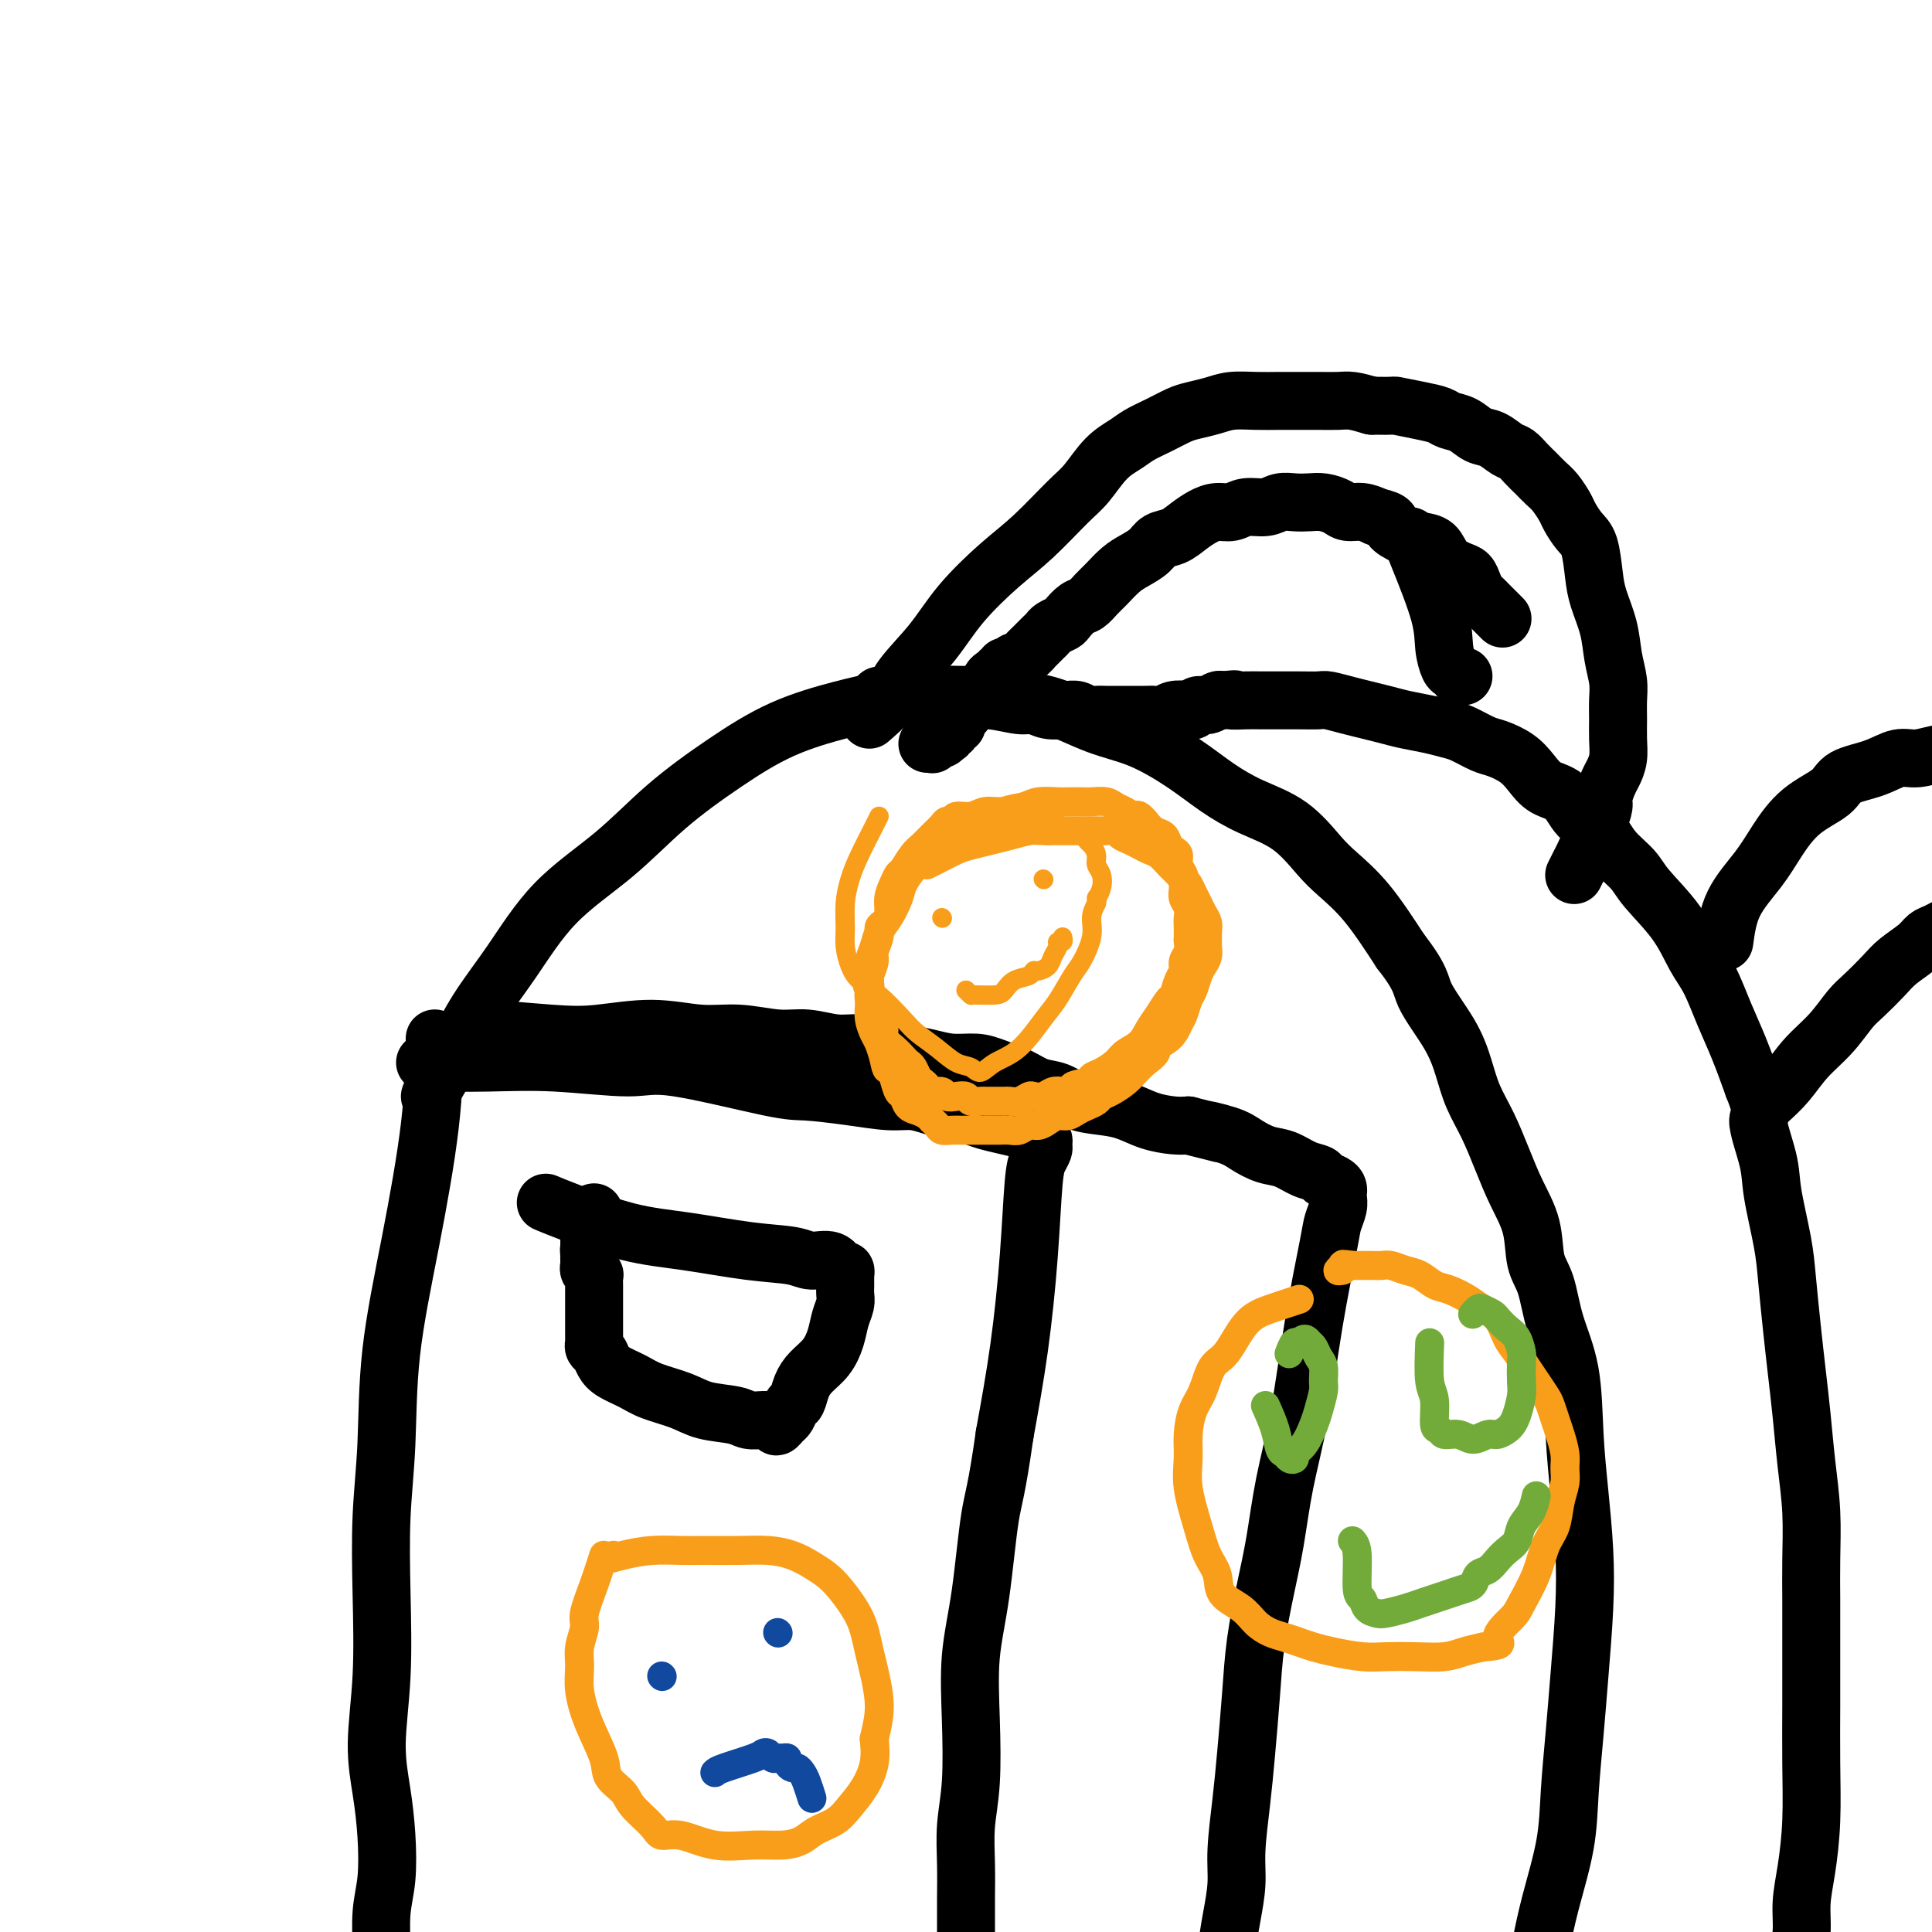
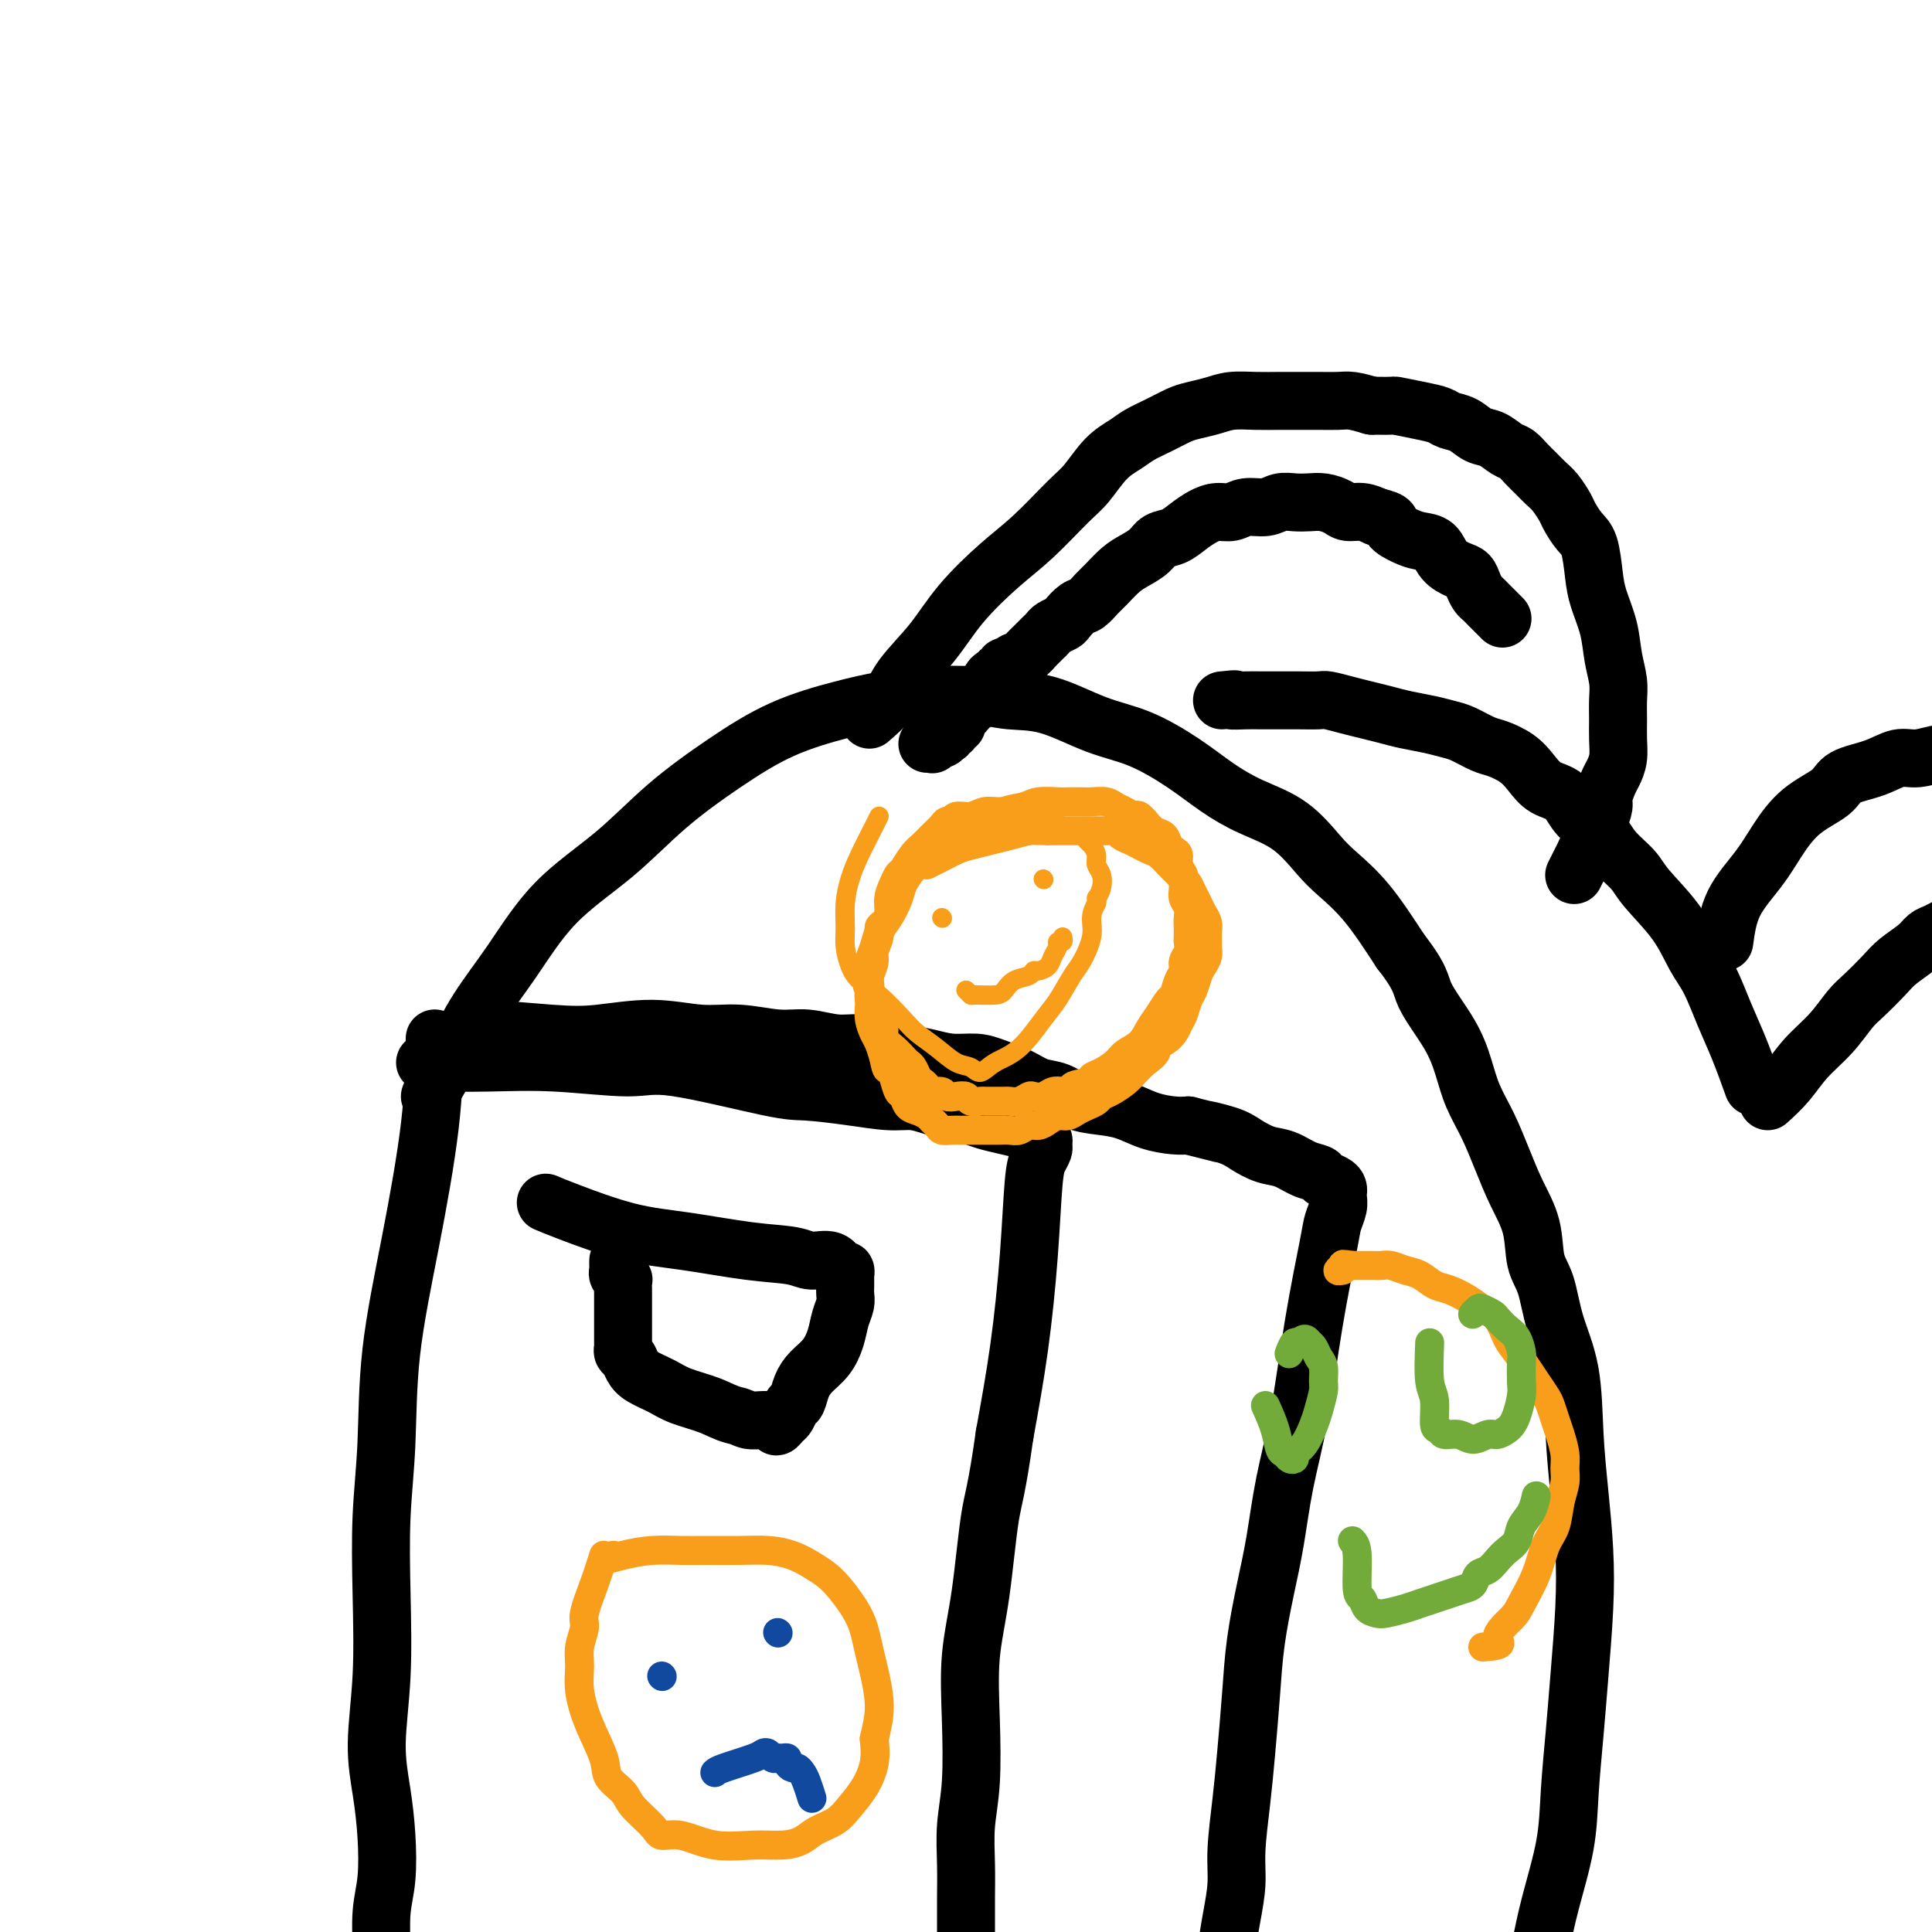
<svg xmlns="http://www.w3.org/2000/svg" viewBox="0 0 400 400" version="1.1">
  <g fill="none" stroke="#000000" stroke-width="12" stroke-linecap="round" stroke-linejoin="round">
    <path d="M90,215c-0.085,5.459 -0.170,10.917 -1,18c-0.830,7.083 -2.405,15.789 -4,24c-1.595,8.211 -3.211,15.926 -4,23c-0.789,7.074 -0.752,13.508 -1,19c-0.248,5.492 -0.782,10.041 -1,15c-0.218,4.959 -0.122,10.328 0,16c0.122,5.672 0.268,11.646 0,17c-0.268,5.354 -0.951,10.088 -1,14c-0.049,3.912 0.537,7.003 1,10c0.463,2.997 0.803,5.899 1,9c0.197,3.101 0.250,6.402 0,9c-0.250,2.598 -0.803,4.492 -1,7c-0.197,2.508 -0.039,5.630 0,8c0.039,2.370 -0.042,3.987 0,6c0.042,2.013 0.207,4.423 0,6c-0.207,1.577 -0.787,2.320 -1,3c-0.213,0.680 -0.061,1.296 0,2c0.061,0.704 0.030,1.495 0,2c-0.030,0.505 -0.060,0.723 0,1c0.060,0.277 0.208,0.613 0,1c-0.208,0.387 -0.774,0.825 -1,1c-0.226,0.175 -0.113,0.088 0,0" />
    <path d="M88,220c4.321,0.039 8.641,0.077 13,0c4.359,-0.077 8.755,-0.270 14,0c5.245,0.270 11.338,1.003 15,1c3.662,-0.003 4.895,-0.743 10,0c5.105,0.743 14.084,2.969 19,4c4.916,1.031 5.770,0.868 8,1c2.230,0.132 5.835,0.560 9,1c3.165,0.440 5.891,0.891 8,1c2.109,0.109 3.603,-0.126 5,0c1.397,0.126 2.697,0.611 4,1c1.303,0.389 2.607,0.682 4,1c1.393,0.318 2.874,0.662 4,1c1.126,0.338 1.898,0.669 3,1c1.102,0.331 2.534,0.662 4,1c1.466,0.338 2.967,0.682 4,1c1.033,0.318 1.598,0.609 2,1c0.402,0.391 0.641,0.881 1,1c0.359,0.119 0.839,-0.132 1,0c0.161,0.132 0.002,0.647 0,1c-0.002,0.353 0.152,0.543 0,1c-0.152,0.457 -0.610,1.180 -1,2c-0.390,0.820 -0.713,1.735 -1,5c-0.287,3.265 -0.539,8.879 -1,15c-0.461,6.121 -1.132,12.749 -2,19c-0.868,6.251 -1.934,12.126 -3,18" />
    <path d="M208,297c-1.673,11.865 -2.356,13.028 -3,17c-0.644,3.972 -1.248,10.755 -2,16c-0.752,5.245 -1.652,8.953 -2,13c-0.348,4.047 -0.146,8.434 0,13c0.146,4.566 0.235,9.311 0,13c-0.235,3.689 -0.795,6.321 -1,9c-0.205,2.679 -0.055,5.405 0,8c0.055,2.595 0.015,5.059 0,7c-0.015,1.941 -0.004,3.359 0,5c0.004,1.641 0.001,3.504 0,5c-0.001,1.496 -0.000,2.624 0,4c0.000,1.376 0.000,3.000 0,4c-0.000,1.000 0.000,1.378 0,2c-0.000,0.622 -0.000,1.490 0,2c0.000,0.510 0.001,0.662 0,1c-0.001,0.338 -0.004,0.861 0,1c0.004,0.139 0.015,-0.106 0,0c-0.015,0.106 -0.056,0.565 0,1c0.056,0.435 0.207,0.848 0,1c-0.207,0.152 -0.774,0.043 -1,0c-0.226,-0.043 -0.113,-0.022 0,0" />
    <path d="M97,214c-0.085,-0.525 -0.171,-1.051 3,-1c3.171,0.051 9.597,0.678 14,1c4.403,0.322 6.781,0.339 10,0c3.219,-0.339 7.279,-1.034 11,-1c3.721,0.034 7.103,0.798 10,1c2.897,0.202 5.309,-0.157 8,0c2.691,0.157 5.661,0.830 8,1c2.339,0.170 4.045,-0.162 6,0c1.955,0.162 4.157,0.817 6,1c1.843,0.183 3.328,-0.105 5,0c1.672,0.105 3.532,0.602 5,1c1.468,0.398 2.544,0.697 4,1c1.456,0.303 3.292,0.609 5,1c1.708,0.391 3.289,0.868 5,1c1.711,0.132 3.553,-0.082 5,0c1.447,0.082 2.500,0.459 4,1c1.500,0.541 3.446,1.244 5,2c1.554,0.756 2.715,1.564 4,2c1.285,0.436 2.695,0.502 4,1c1.305,0.498 2.506,1.430 4,2c1.494,0.570 3.282,0.780 5,1c1.718,0.220 3.368,0.451 5,1c1.632,0.549 3.247,1.417 5,2c1.753,0.583 3.644,0.881 5,1c1.356,0.119 2.178,0.060 3,0" />
    <path d="M246,233c11.234,2.820 5.319,1.370 4,1c-1.319,-0.370 1.956,0.338 4,1c2.044,0.662 2.856,1.276 4,2c1.144,0.724 2.620,1.556 4,2c1.380,0.444 2.663,0.500 4,1c1.337,0.500 2.726,1.443 4,2c1.274,0.557 2.432,0.727 3,1c0.568,0.273 0.544,0.650 1,1c0.456,0.350 1.391,0.673 2,1c0.609,0.327 0.892,0.657 1,1c0.108,0.343 0.042,0.698 0,1c-0.042,0.302 -0.059,0.552 0,1c0.059,0.448 0.193,1.093 0,2c-0.193,0.907 -0.713,2.074 -1,3c-0.287,0.926 -0.342,1.609 -1,5c-0.658,3.391 -1.919,9.490 -3,16c-1.081,6.510 -1.981,13.430 -3,19c-1.019,5.570 -2.157,9.789 -3,14c-0.843,4.211 -1.392,8.412 -2,12c-0.608,3.588 -1.276,6.563 -2,10c-0.724,3.437 -1.504,7.338 -2,11c-0.496,3.662 -0.706,7.086 -1,11c-0.294,3.914 -0.670,8.319 -1,12c-0.330,3.681 -0.614,6.638 -1,10c-0.386,3.362 -0.873,7.130 -1,10c-0.127,2.870 0.106,4.841 0,7c-0.106,2.159 -0.550,4.507 -1,7c-0.450,2.493 -0.904,5.132 -1,7c-0.096,1.868 0.166,2.964 0,4c-0.166,1.036 -0.762,2.010 -1,3c-0.238,0.990 -0.119,1.995 0,3" />
    <path d="M253,414c-1.022,11.841 -0.078,4.442 0,2c0.078,-2.442 -0.710,0.073 -1,1c-0.290,0.927 -0.083,0.265 0,0c0.083,-0.265 0.041,-0.132 0,0" />
    <path d="M113,249c1.031,0.438 2.061,0.876 5,2c2.939,1.124 7.786,2.932 12,4c4.214,1.068 7.794,1.394 12,2c4.206,0.606 9.039,1.491 13,2c3.961,0.509 7.051,0.643 9,1c1.949,0.357 2.757,0.937 4,1c1.243,0.063 2.922,-0.391 4,0c1.078,0.391 1.557,1.625 2,2c0.443,0.375 0.851,-0.110 1,0c0.149,0.110 0.040,0.816 0,1c-0.040,0.184 -0.011,-0.155 0,0c0.011,0.155 0.004,0.803 0,1c-0.004,0.197 -0.004,-0.058 0,0c0.004,0.058 0.013,0.430 0,1c-0.013,0.570 -0.047,1.339 0,2c0.047,0.661 0.175,1.216 0,2c-0.175,0.784 -0.652,1.798 -1,3c-0.348,1.202 -0.565,2.592 -1,4c-0.435,1.408 -1.086,2.834 -2,4c-0.914,1.166 -2.090,2.070 -3,3c-0.910,0.930 -1.553,1.884 -2,3c-0.447,1.116 -0.697,2.392 -1,3c-0.303,0.608 -0.658,0.548 -1,1c-0.342,0.452 -0.669,1.415 -1,2c-0.331,0.585 -0.665,0.793 -1,1" />
-     <path d="M162,294c-1.946,2.630 -1.311,0.704 -1,0c0.311,-0.704 0.298,-0.188 0,0c-0.298,0.188 -0.881,0.047 -1,0c-0.119,-0.047 0.226,-0.001 0,0c-0.226,0.001 -1.023,-0.044 -2,0c-0.977,0.044 -2.134,0.178 -3,0c-0.866,-0.178 -1.441,-0.666 -3,-1c-1.559,-0.334 -4.102,-0.512 -6,-1c-1.898,-0.488 -3.153,-1.285 -5,-2c-1.847,-0.715 -4.287,-1.347 -6,-2c-1.713,-0.653 -2.697,-1.327 -4,-2c-1.303,-0.673 -2.923,-1.347 -4,-2c-1.077,-0.653 -1.609,-1.287 -2,-2c-0.391,-0.713 -0.641,-1.504 -1,-2c-0.359,-0.496 -0.828,-0.695 -1,-1c-0.172,-0.305 -0.046,-0.714 0,-1c0.046,-0.286 0.012,-0.447 0,-1c-0.012,-0.553 -0.003,-1.496 0,-2c0.003,-0.504 0.001,-0.568 0,-1c-0.001,-0.432 -0.000,-1.231 0,-2c0.000,-0.769 -0.000,-1.506 0,-2c0.000,-0.494 0.001,-0.744 0,-1c-0.001,-0.256 -0.004,-0.516 0,-1c0.004,-0.484 0.015,-1.190 0,-2c-0.015,-0.810 -0.057,-1.723 0,-2c0.057,-0.277 0.211,0.080 0,0c-0.211,-0.080 -0.789,-0.599 -1,-1c-0.211,-0.401 -0.057,-0.685 0,-1c0.057,-0.315 0.016,-0.661 0,-1c-0.016,-0.339 -0.008,-0.669 0,-1" />
-     <path d="M122,260c-0.155,-2.875 -0.042,-0.563 0,0c0.042,0.563 0.011,-0.622 0,-1c-0.011,-0.378 -0.004,0.050 0,0c0.004,-0.050 0.005,-0.577 0,-1c-0.005,-0.423 -0.015,-0.743 0,-1c0.015,-0.257 0.057,-0.451 0,-1c-0.057,-0.549 -0.211,-1.454 0,-2c0.211,-0.546 0.789,-0.734 1,-1c0.211,-0.266 0.057,-0.610 0,-1c-0.057,-0.390 -0.016,-0.826 0,-1c0.016,-0.174 0.008,-0.087 0,0" />
+     <path d="M162,294c-1.946,2.630 -1.311,0.704 -1,0c0.311,-0.704 0.298,-0.188 0,0c-0.298,0.188 -0.881,0.047 -1,0c-0.119,-0.047 0.226,-0.001 0,0c-0.226,0.001 -1.023,-0.044 -2,0c-0.977,0.044 -2.134,0.178 -3,0c-0.866,-0.178 -1.441,-0.666 -3,-1c-1.898,-0.488 -3.153,-1.285 -5,-2c-1.847,-0.715 -4.287,-1.347 -6,-2c-1.713,-0.653 -2.697,-1.327 -4,-2c-1.303,-0.673 -2.923,-1.347 -4,-2c-1.077,-0.653 -1.609,-1.287 -2,-2c-0.391,-0.713 -0.641,-1.504 -1,-2c-0.359,-0.496 -0.828,-0.695 -1,-1c-0.172,-0.305 -0.046,-0.714 0,-1c0.046,-0.286 0.012,-0.447 0,-1c-0.012,-0.553 -0.003,-1.496 0,-2c0.003,-0.504 0.001,-0.568 0,-1c-0.001,-0.432 -0.000,-1.231 0,-2c0.000,-0.769 -0.000,-1.506 0,-2c0.000,-0.494 0.001,-0.744 0,-1c-0.001,-0.256 -0.004,-0.516 0,-1c0.004,-0.484 0.015,-1.190 0,-2c-0.015,-0.810 -0.057,-1.723 0,-2c0.057,-0.277 0.211,0.080 0,0c-0.211,-0.080 -0.789,-0.599 -1,-1c-0.211,-0.401 -0.057,-0.685 0,-1c0.057,-0.315 0.016,-0.661 0,-1c-0.016,-0.339 -0.008,-0.669 0,-1" />
    <path d="M89,227c0.078,-0.266 0.157,-0.532 1,-2c0.843,-1.468 2.451,-4.139 4,-7c1.549,-2.861 3.038,-5.914 5,-9c1.962,-3.086 4.396,-6.206 7,-10c2.604,-3.794 5.377,-8.261 9,-12c3.623,-3.739 8.098,-6.749 12,-10c3.902,-3.251 7.233,-6.745 11,-10c3.767,-3.255 7.969,-6.273 12,-9c4.031,-2.727 7.889,-5.162 12,-7c4.111,-1.838 8.473,-3.077 12,-4c3.527,-0.923 6.217,-1.529 9,-2c2.783,-0.471 5.659,-0.807 9,-1c3.341,-0.193 7.149,-0.244 10,0c2.851,0.244 4.746,0.784 7,1c2.254,0.216 4.866,0.108 8,1c3.134,0.892 6.789,2.784 10,4c3.211,1.216 5.978,1.758 9,3c3.022,1.242 6.300,3.186 9,5c2.700,1.814 4.821,3.499 7,5c2.179,1.501 4.415,2.820 7,4c2.585,1.180 5.519,2.222 8,4c2.481,1.778 4.510,4.291 6,6c1.490,1.709 2.439,2.614 4,4c1.561,1.386 3.732,3.253 6,6c2.268,2.747 4.634,6.373 7,10" />
    <path d="M290,197c4.430,5.668 4.005,6.838 5,9c0.995,2.162 3.410,5.314 5,8c1.590,2.686 2.354,4.905 3,7c0.646,2.095 1.175,4.066 2,6c0.825,1.934 1.946,3.830 3,6c1.054,2.170 2.040,4.615 3,7c0.960,2.385 1.894,4.711 3,7c1.106,2.289 2.384,4.542 3,7c0.616,2.458 0.571,5.121 1,7c0.429,1.879 1.333,2.972 2,5c0.667,2.028 1.096,4.989 2,8c0.904,3.011 2.281,6.073 3,10c0.719,3.927 0.778,8.720 1,13c0.222,4.280 0.607,8.047 1,12c0.393,3.953 0.796,8.094 1,12c0.204,3.906 0.211,7.578 0,12c-0.211,4.422 -0.640,9.593 -1,14c-0.360,4.407 -0.649,8.050 -1,12c-0.351,3.950 -0.762,8.206 -1,12c-0.238,3.794 -0.301,7.126 -1,11c-0.699,3.874 -2.033,8.290 -3,12c-0.967,3.710 -1.569,6.713 -2,9c-0.431,2.287 -0.693,3.858 -1,6c-0.307,2.142 -0.660,4.853 -1,7c-0.340,2.147 -0.665,3.728 -1,5c-0.335,1.272 -0.678,2.236 -1,3c-0.322,0.764 -0.622,1.329 -1,2c-0.378,0.671 -0.832,1.450 -1,2c-0.168,0.550 -0.048,0.871 0,1c0.048,0.129 0.024,0.064 0,0" />
-     <path d="M182,144c5.596,0.455 11.193,0.910 15,1c3.807,0.090 5.826,-0.186 8,0c2.174,0.186 4.504,0.835 6,1c1.496,0.165 2.158,-0.153 3,0c0.842,0.153 1.864,0.777 3,1c1.136,0.223 2.387,0.046 3,0c0.613,-0.046 0.587,0.040 1,0c0.413,-0.040 1.266,-0.207 2,0c0.734,0.207 1.349,0.787 2,1c0.651,0.213 1.337,0.057 2,0c0.663,-0.057 1.304,-0.016 2,0c0.696,0.016 1.447,0.005 2,0c0.553,-0.005 0.909,-0.005 2,0c1.091,0.005 2.916,0.015 4,0c1.084,-0.015 1.428,-0.056 2,0c0.572,0.056 1.371,0.207 2,0c0.629,-0.207 1.088,-0.772 2,-1c0.912,-0.228 2.275,-0.117 3,0c0.725,0.117 0.810,0.241 1,0c0.190,-0.241 0.484,-0.848 1,-1c0.516,-0.152 1.254,0.151 2,0c0.746,-0.151 1.499,-0.758 2,-1c0.501,-0.242 0.751,-0.121 1,0" />
    <path d="M253,145c4.328,-0.464 2.148,-0.124 2,0c-0.148,0.124 1.736,0.034 3,0c1.264,-0.034 1.909,-0.010 3,0c1.091,0.010 2.630,0.006 4,0c1.370,-0.006 2.571,-0.013 4,0c1.429,0.013 3.085,0.045 4,0c0.915,-0.045 1.090,-0.167 2,0c0.910,0.167 2.557,0.622 4,1c1.443,0.378 2.683,0.679 4,1c1.317,0.321 2.711,0.662 4,1c1.289,0.338 2.474,0.672 4,1c1.526,0.328 3.394,0.651 5,1c1.606,0.349 2.951,0.726 4,1c1.049,0.274 1.803,0.446 3,1c1.197,0.554 2.836,1.489 4,2c1.164,0.511 1.852,0.596 3,1c1.148,0.404 2.757,1.126 4,2c1.243,0.874 2.122,1.899 3,3c0.878,1.101 1.756,2.279 3,3c1.244,0.721 2.855,0.987 4,2c1.145,1.013 1.826,2.775 3,4c1.174,1.225 2.842,1.914 4,3c1.158,1.086 1.808,2.569 3,4c1.192,1.431 2.927,2.810 4,4c1.073,1.190 1.484,2.193 3,4c1.516,1.807 4.138,4.420 6,7c1.862,2.580 2.963,5.128 4,7c1.037,1.872 2.010,3.069 3,5c0.990,1.931 1.997,4.597 3,7c1.003,2.403 2.001,4.544 3,7c0.999,2.456 2.000,5.228 3,8" />
-     <path d="M363,225c2.589,6.437 1.061,5.529 1,7c-0.061,1.471 1.346,5.321 2,8c0.654,2.679 0.557,4.187 1,7c0.443,2.813 1.428,6.930 2,10c0.572,3.070 0.730,5.094 1,8c0.270,2.906 0.650,6.696 1,10c0.350,3.304 0.668,6.124 1,9c0.332,2.876 0.677,5.808 1,9c0.323,3.192 0.622,6.645 1,10c0.378,3.355 0.833,6.614 1,10c0.167,3.386 0.045,6.900 0,10c-0.045,3.100 -0.012,5.787 0,8c0.012,2.213 0.004,3.953 0,6c-0.004,2.047 -0.004,4.401 0,7c0.004,2.599 0.011,5.443 0,9c-0.011,3.557 -0.041,7.829 0,12c0.041,4.171 0.151,8.242 0,12c-0.151,3.758 -0.565,7.203 -1,10c-0.435,2.797 -0.891,4.946 -1,7c-0.109,2.054 0.128,4.012 0,6c-0.128,1.988 -0.622,4.006 -1,6c-0.378,1.994 -0.641,3.966 -1,6c-0.359,2.034 -0.815,4.131 -1,6c-0.185,1.869 -0.101,3.510 0,5c0.101,1.490 0.219,2.830 0,4c-0.219,1.170 -0.774,2.170 -1,3c-0.226,0.830 -0.122,1.491 0,2c0.122,0.509 0.264,0.868 0,1c-0.264,0.132 -0.932,0.038 -1,0c-0.068,-0.038 0.466,-0.019 1,0" />
    <path d="M369,433c-1.155,8.712 -1.041,2.492 -1,0c0.041,-2.492 0.011,-1.256 0,-1c-0.011,0.256 -0.003,-0.470 0,-1c0.003,-0.530 0.001,-0.866 0,-1c-0.001,-0.134 -0.000,-0.067 0,0" />
    <path d="M192,154c0.422,-0.002 0.844,-0.004 1,0c0.156,0.004 0.046,0.015 0,0c-0.046,-0.015 -0.027,-0.057 0,0c0.027,0.057 0.064,0.212 0,0c-0.064,-0.212 -0.227,-0.792 0,-1c0.227,-0.208 0.844,-0.046 1,0c0.156,0.046 -0.150,-0.026 0,0c0.150,0.026 0.757,0.150 1,0c0.243,-0.150 0.121,-0.575 0,-1" />
    <path d="M195,152c0.405,-0.305 -0.084,-0.068 0,0c0.084,0.068 0.741,-0.033 1,0c0.259,0.033 0.121,0.201 0,0c-0.121,-0.201 -0.225,-0.772 0,-1c0.225,-0.228 0.778,-0.113 1,0c0.222,0.113 0.111,0.223 0,0c-0.111,-0.223 -0.223,-0.781 0,-1c0.223,-0.219 0.782,-0.100 1,0c0.218,0.100 0.096,0.180 0,0c-0.096,-0.180 -0.166,-0.622 0,-1c0.166,-0.378 0.569,-0.693 1,-1c0.431,-0.307 0.889,-0.607 1,-1c0.111,-0.393 -0.124,-0.880 0,-1c0.124,-0.120 0.606,0.126 1,0c0.394,-0.126 0.698,-0.625 1,-1c0.302,-0.375 0.602,-0.625 1,-1c0.398,-0.375 0.894,-0.875 1,-1c0.106,-0.125 -0.178,0.125 0,0c0.178,-0.125 0.817,-0.626 1,-1c0.183,-0.374 -0.091,-0.621 0,-1c0.091,-0.379 0.545,-0.890 1,-1c0.455,-0.110 0.909,0.182 1,0c0.091,-0.182 -0.183,-0.837 0,-1c0.183,-0.163 0.823,0.167 1,0c0.177,-0.167 -0.107,-0.832 0,-1c0.107,-0.168 0.606,0.161 1,0c0.394,-0.161 0.683,-0.813 1,-1c0.317,-0.187 0.662,0.089 1,0c0.338,-0.089 0.669,-0.545 1,-1" />
    <path d="M212,136c2.809,-2.654 1.330,-1.288 1,-1c-0.330,0.288 0.488,-0.500 1,-1c0.512,-0.500 0.719,-0.712 1,-1c0.281,-0.288 0.638,-0.654 1,-1c0.362,-0.346 0.730,-0.674 1,-1c0.270,-0.326 0.442,-0.650 1,-1c0.558,-0.350 1.500,-0.727 2,-1c0.500,-0.273 0.556,-0.442 1,-1c0.444,-0.558 1.277,-1.504 2,-2c0.723,-0.496 1.337,-0.542 2,-1c0.663,-0.458 1.375,-1.330 2,-2c0.625,-0.670 1.164,-1.139 2,-2c0.836,-0.861 1.970,-2.114 3,-3c1.030,-0.886 1.955,-1.406 3,-2c1.045,-0.594 2.208,-1.262 3,-2c0.792,-0.738 1.212,-1.547 2,-2c0.788,-0.453 1.943,-0.551 3,-1c1.057,-0.449 2.014,-1.249 3,-2c0.986,-0.751 2.000,-1.454 3,-2c1.000,-0.546 1.986,-0.935 3,-1c1.014,-0.065 2.056,0.193 3,0c0.944,-0.193 1.789,-0.836 3,-1c1.211,-0.164 2.788,0.151 4,0c1.212,-0.151 2.058,-0.770 3,-1c0.942,-0.230 1.981,-0.072 3,0c1.019,0.072 2.019,0.057 3,0c0.981,-0.057 1.942,-0.156 3,0c1.058,0.156 2.211,0.568 3,1c0.789,0.432 1.212,0.886 2,1c0.788,0.114 1.939,-0.110 3,0c1.061,0.110 2.030,0.555 3,1" />
    <path d="M285,107c3.629,0.811 2.700,1.337 3,2c0.300,0.663 1.827,1.463 3,2c1.173,0.537 1.992,0.812 3,1c1.008,0.188 2.207,0.291 3,1c0.793,0.709 1.182,2.025 2,3c0.818,0.975 2.064,1.609 3,2c0.936,0.391 1.560,0.538 2,1c0.440,0.462 0.695,1.237 1,2c0.305,0.763 0.659,1.514 1,2c0.341,0.486 0.670,0.708 1,1c0.330,0.292 0.663,0.653 1,1c0.337,0.347 0.679,0.682 1,1c0.321,0.318 0.622,0.621 1,1c0.378,0.379 0.832,0.833 1,1c0.168,0.167 0.048,0.048 0,0c-0.048,-0.048 -0.024,-0.024 0,0" />
    <path d="M180,149c1.498,-1.287 2.997,-2.573 4,-4c1.003,-1.427 1.511,-2.994 3,-5c1.489,-2.006 3.959,-4.452 6,-7c2.041,-2.548 3.651,-5.197 6,-8c2.349,-2.803 5.436,-5.758 8,-8c2.564,-2.242 4.605,-3.769 7,-6c2.395,-2.231 5.144,-5.164 7,-7c1.856,-1.836 2.821,-2.575 4,-4c1.179,-1.425 2.574,-3.537 4,-5c1.426,-1.463 2.884,-2.276 4,-3c1.116,-0.724 1.891,-1.360 3,-2c1.109,-0.640 2.553,-1.286 4,-2c1.447,-0.714 2.896,-1.498 4,-2c1.104,-0.502 1.863,-0.723 3,-1c1.137,-0.277 2.653,-0.610 4,-1c1.347,-0.390 2.527,-0.837 4,-1c1.473,-0.163 3.241,-0.044 5,0c1.759,0.044 3.509,0.011 5,0c1.491,-0.011 2.723,-0.000 4,0c1.277,0.000 2.600,-0.010 4,0c1.400,0.010 2.877,0.041 4,0c1.123,-0.041 1.892,-0.155 3,0c1.108,0.155 2.554,0.577 4,1" />
    <path d="M284,84c5.374,0.106 4.311,-0.127 5,0c0.689,0.127 3.132,0.616 5,1c1.868,0.384 3.161,0.665 4,1c0.839,0.335 1.226,0.724 2,1c0.774,0.276 1.937,0.440 3,1c1.063,0.560 2.028,1.515 3,2c0.972,0.485 1.951,0.500 3,1c1.049,0.500 2.168,1.485 3,2c0.832,0.515 1.377,0.560 2,1c0.623,0.440 1.323,1.277 2,2c0.677,0.723 1.333,1.333 2,2c0.667,0.667 1.347,1.390 2,2c0.653,0.610 1.278,1.108 2,2c0.722,0.892 1.542,2.177 2,3c0.458,0.823 0.556,1.183 1,2c0.444,0.817 1.236,2.089 2,3c0.764,0.911 1.500,1.460 2,3c0.500,1.540 0.765,4.071 1,6c0.235,1.929 0.441,3.257 1,5c0.559,1.743 1.470,3.901 2,6c0.530,2.099 0.678,4.140 1,6c0.322,1.860 0.819,3.540 1,5c0.181,1.460 0.045,2.699 0,4c-0.045,1.301 -0.001,2.665 0,4c0.001,1.335 -0.042,2.641 0,4c0.042,1.359 0.170,2.772 0,4c-0.170,1.228 -0.637,2.271 -1,3c-0.363,0.729 -0.623,1.144 -1,2c-0.377,0.856 -0.871,2.154 -1,3c-0.129,0.846 0.106,1.242 0,2c-0.106,0.758 -0.553,1.879 -1,3" />
    <path d="M331,170c-0.858,4.617 -1.003,1.659 -1,1c0.003,-0.659 0.155,0.980 0,2c-0.155,1.020 -0.616,1.423 -1,2c-0.384,0.577 -0.691,1.330 -1,2c-0.309,0.670 -0.622,1.257 -1,2c-0.378,0.743 -0.822,1.641 -1,2c-0.178,0.359 -0.089,0.180 0,0" />
-     <path d="M292,111c0.416,1.049 0.832,2.098 2,5c1.168,2.902 3.087,7.657 4,11c0.913,3.343 0.818,5.274 1,7c0.182,1.726 0.641,3.247 1,4c0.359,0.753 0.618,0.738 1,1c0.382,0.262 0.886,0.802 1,1c0.114,0.198 -0.162,0.053 0,0c0.162,-0.053 0.760,-0.015 1,0c0.240,0.015 0.120,0.008 0,0" />
    <path d="M357,195c0.372,-2.729 0.744,-5.458 2,-8c1.256,-2.542 3.397,-4.897 5,-7c1.603,-2.103 2.668,-3.952 4,-6c1.332,-2.048 2.929,-4.294 5,-6c2.071,-1.706 4.615,-2.873 6,-4c1.385,-1.127 1.612,-2.215 3,-3c1.388,-0.785 3.936,-1.267 6,-2c2.064,-0.733 3.645,-1.718 5,-2c1.355,-0.282 2.484,0.137 4,0c1.516,-0.137 3.418,-0.831 5,-1c1.582,-0.169 2.844,0.189 4,0c1.156,-0.189 2.207,-0.923 3,-1c0.793,-0.077 1.327,0.504 2,1c0.673,0.496 1.486,0.906 2,1c0.514,0.094 0.730,-0.129 1,0c0.270,0.129 0.594,0.609 1,1c0.406,0.391 0.892,0.692 1,1c0.108,0.308 -0.163,0.621 0,1c0.163,0.379 0.761,0.822 1,1c0.239,0.178 0.120,0.089 0,0" />
    <path d="M366,228c1.361,-1.240 2.723,-2.480 4,-4c1.277,-1.520 2.471,-3.320 4,-5c1.529,-1.680 3.394,-3.240 5,-5c1.606,-1.760 2.951,-3.721 4,-5c1.049,-1.279 1.800,-1.877 3,-3c1.200,-1.123 2.849,-2.773 4,-4c1.151,-1.227 1.804,-2.031 3,-3c1.196,-0.969 2.936,-2.102 4,-3c1.064,-0.898 1.454,-1.561 2,-2c0.546,-0.439 1.249,-0.652 2,-1c0.751,-0.348 1.549,-0.829 2,-1c0.451,-0.171 0.555,-0.033 1,0c0.445,0.033 1.233,-0.041 2,0c0.767,0.041 1.514,0.196 2,0c0.486,-0.196 0.712,-0.743 1,-1c0.288,-0.257 0.640,-0.223 1,0c0.360,0.223 0.728,0.634 1,1c0.272,0.366 0.446,0.688 1,1c0.554,0.312 1.487,0.614 2,1c0.513,0.386 0.607,0.858 1,1c0.393,0.142 1.085,-0.044 2,0c0.915,0.044 2.054,0.320 3,1c0.946,0.680 1.699,1.766 2,2c0.301,0.234 0.151,-0.383 0,-1" />
  </g>
  <g fill="none" stroke="#F99E1B" stroke-width="4" stroke-linecap="round" stroke-linejoin="round">
    <path d="M182,169c-0.135,0.286 -0.271,0.572 -1,2c-0.729,1.428 -2.052,3.998 -3,6c-0.948,2.002 -1.519,3.435 -2,5c-0.481,1.565 -0.870,3.262 -1,5c-0.130,1.738 0.000,3.516 0,5c-0.000,1.484 -0.131,2.673 0,4c0.131,1.327 0.523,2.792 1,4c0.477,1.208 1.040,2.160 2,3c0.960,0.840 2.319,1.566 4,3c1.681,1.434 3.686,3.574 5,5c1.314,1.426 1.937,2.139 3,3c1.063,0.861 2.565,1.871 4,3c1.435,1.129 2.801,2.377 4,3c1.199,0.623 2.229,0.620 3,1c0.771,0.380 1.283,1.142 2,1c0.717,-0.142 1.638,-1.190 3,-2c1.362,-0.810 3.165,-1.383 5,-3c1.835,-1.617 3.701,-4.277 5,-6c1.299,-1.723 2.032,-2.509 3,-4c0.968,-1.491 2.171,-3.687 3,-5c0.829,-1.313 1.284,-1.744 2,-3c0.716,-1.256 1.693,-3.338 2,-5c0.307,-1.662 -0.055,-2.903 0,-4c0.055,-1.097 0.528,-2.048 1,-3" />
    <path d="M227,187c0.408,-2.003 -0.072,-1.012 0,-1c0.072,0.012 0.696,-0.956 1,-2c0.304,-1.044 0.288,-2.163 0,-3c-0.288,-0.837 -0.849,-1.390 -1,-2c-0.151,-0.610 0.108,-1.276 0,-2c-0.108,-0.724 -0.582,-1.507 -1,-2c-0.418,-0.493 -0.779,-0.696 -1,-1c-0.221,-0.304 -0.302,-0.708 -1,-1c-0.698,-0.292 -2.015,-0.471 -3,-1c-0.985,-0.529 -1.639,-1.410 -3,-2c-1.361,-0.590 -3.428,-0.891 -5,-1c-1.572,-0.109 -2.648,-0.025 -4,0c-1.352,0.025 -2.981,-0.008 -4,0c-1.019,0.008 -1.428,0.057 -2,0c-0.572,-0.057 -1.308,-0.219 -2,0c-0.692,0.219 -1.339,0.819 -2,1c-0.661,0.181 -1.337,-0.056 -2,0c-0.663,0.056 -1.312,0.407 -2,1c-0.688,0.593 -1.416,1.429 -2,2c-0.584,0.571 -1.024,0.877 -1,1c0.024,0.123 0.512,0.061 1,0" />
    <path d="M195,190c0.000,0.000 0.100,0.100 0.1,0.1" />
    <path d="M216,182c0.000,0.000 0.100,0.100 0.1,0.1" />
    <path d="M200,205c0.417,0.427 0.835,0.854 1,1c0.165,0.146 0.079,0.012 1,0c0.921,-0.012 2.849,0.098 4,0c1.151,-0.098 1.526,-0.404 2,-1c0.474,-0.596 1.048,-1.482 2,-2c0.952,-0.518 2.282,-0.666 3,-1c0.718,-0.334 0.823,-0.852 1,-1c0.177,-0.148 0.425,0.076 1,0c0.575,-0.076 1.478,-0.450 2,-1c0.522,-0.550 0.662,-1.275 1,-2c0.338,-0.725 0.875,-1.448 1,-2c0.125,-0.552 -0.162,-0.931 0,-1c0.162,-0.069 0.774,0.174 1,0c0.226,-0.174 0.064,-0.764 0,-1c-0.064,-0.236 -0.032,-0.118 0,0" />
  </g>
  <g fill="none" stroke="#F99E1B" stroke-width="6" stroke-linecap="round" stroke-linejoin="round">
    <path d="M216,167c-0.269,-0.122 -0.538,-0.244 -2,0c-1.462,0.244 -4.118,0.854 -6,1c-1.882,0.146 -2.991,-0.172 -4,0c-1.009,0.172 -1.919,0.833 -3,1c-1.081,0.167 -2.334,-0.160 -3,0c-0.666,0.160 -0.745,0.805 -1,1c-0.255,0.195 -0.687,-0.062 -1,0c-0.313,0.062 -0.507,0.444 -1,1c-0.493,0.556 -1.284,1.286 -2,2c-0.716,0.714 -1.357,1.412 -2,2c-0.643,0.588 -1.286,1.066 -2,2c-0.714,0.934 -1.497,2.323 -2,3c-0.503,0.677 -0.726,0.644 -1,1c-0.274,0.356 -0.599,1.103 -1,2c-0.401,0.897 -0.877,1.944 -1,3c-0.123,1.056 0.107,2.121 0,3c-0.107,0.879 -0.550,1.572 -1,2c-0.450,0.428 -0.908,0.593 -1,1c-0.092,0.407 0.182,1.058 0,2c-0.182,0.942 -0.818,2.177 -1,3c-0.182,0.823 0.091,1.235 0,2c-0.091,0.765 -0.545,1.882 -1,3" />
    <path d="M180,202c-0.777,3.357 -0.220,2.250 0,2c0.220,-0.250 0.102,0.356 0,1c-0.102,0.644 -0.186,1.327 0,2c0.186,0.673 0.644,1.335 1,2c0.356,0.665 0.610,1.334 1,2c0.390,0.666 0.917,1.331 1,2c0.083,0.669 -0.276,1.344 0,2c0.276,0.656 1.187,1.293 2,2c0.813,0.707 1.527,1.485 2,2c0.473,0.515 0.704,0.768 1,1c0.296,0.232 0.656,0.445 1,1c0.344,0.555 0.674,1.454 1,2c0.326,0.546 0.650,0.738 1,1c0.350,0.262 0.726,0.592 1,1c0.274,0.408 0.444,0.893 1,1c0.556,0.107 1.496,-0.164 2,0c0.504,0.164 0.573,0.762 1,1c0.427,0.238 1.213,0.116 2,0c0.787,-0.116 1.576,-0.227 2,0c0.424,0.227 0.485,0.793 1,1c0.515,0.207 1.485,0.055 2,0c0.515,-0.055 0.574,-0.014 1,0c0.426,0.014 1.217,-0.000 2,0c0.783,0.000 1.557,0.014 2,0c0.443,-0.014 0.555,-0.055 1,0c0.445,0.055 1.221,0.207 2,0c0.779,-0.207 1.559,-0.774 2,-1c0.441,-0.226 0.541,-0.112 1,0c0.459,0.112 1.277,0.223 2,0c0.723,-0.223 1.349,-0.778 2,-1c0.651,-0.222 1.325,-0.111 2,0" />
    <path d="M220,226c4.458,-0.180 2.105,-0.628 2,-1c-0.105,-0.372 2.040,-0.666 3,-1c0.960,-0.334 0.736,-0.707 1,-1c0.264,-0.293 1.015,-0.504 2,-1c0.985,-0.496 2.203,-1.276 3,-2c0.797,-0.724 1.173,-1.392 2,-2c0.827,-0.608 2.105,-1.155 3,-2c0.895,-0.845 1.405,-1.987 2,-3c0.595,-1.013 1.274,-1.895 2,-3c0.726,-1.105 1.500,-2.432 2,-3c0.500,-0.568 0.726,-0.379 1,-1c0.274,-0.621 0.595,-2.054 1,-3c0.405,-0.946 0.893,-1.404 1,-2c0.107,-0.596 -0.167,-1.328 0,-2c0.167,-0.672 0.777,-1.282 1,-2c0.223,-0.718 0.061,-1.543 0,-2c-0.061,-0.457 -0.020,-0.545 0,-1c0.020,-0.455 0.020,-1.276 0,-2c-0.020,-0.724 -0.058,-1.350 0,-2c0.058,-0.650 0.213,-1.325 0,-2c-0.213,-0.675 -0.793,-1.349 -1,-2c-0.207,-0.651 -0.041,-1.277 0,-2c0.041,-0.723 -0.045,-1.542 0,-2c0.045,-0.458 0.219,-0.555 0,-1c-0.219,-0.445 -0.831,-1.236 -1,-2c-0.169,-0.764 0.107,-1.499 0,-2c-0.107,-0.501 -0.595,-0.767 -1,-1c-0.405,-0.233 -0.727,-0.434 -1,-1c-0.273,-0.566 -0.497,-1.499 -1,-2c-0.503,-0.501 -1.287,-0.572 -2,-1c-0.713,-0.428 -1.357,-1.214 -2,-2" />
    <path d="M237,170c-1.596,-1.879 -1.586,-1.078 -2,-1c-0.414,0.078 -1.250,-0.568 -2,-1c-0.750,-0.432 -1.412,-0.652 -2,-1c-0.588,-0.348 -1.100,-0.825 -2,-1c-0.900,-0.175 -2.187,-0.048 -3,0c-0.813,0.048 -1.150,0.016 -2,0c-0.850,-0.016 -2.212,-0.016 -3,0c-0.788,0.016 -1.000,0.050 -2,0c-1.000,-0.050 -2.787,-0.183 -4,0c-1.213,0.183 -1.851,0.682 -3,1c-1.149,0.318 -2.810,0.454 -4,1c-1.190,0.546 -1.908,1.501 -3,2c-1.092,0.499 -2.557,0.541 -4,1c-1.443,0.459 -2.863,1.333 -4,2c-1.137,0.667 -1.992,1.125 -3,2c-1.008,0.875 -2.171,2.166 -3,3c-0.829,0.834 -1.325,1.209 -2,2c-0.675,0.791 -1.528,1.996 -2,3c-0.472,1.004 -0.561,1.805 -1,3c-0.439,1.195 -1.228,2.783 -2,4c-0.772,1.217 -1.527,2.063 -2,3c-0.473,0.937 -0.662,1.965 -1,3c-0.338,1.035 -0.823,2.076 -1,3c-0.177,0.924 -0.044,1.732 0,3c0.044,1.268 0.001,2.996 0,4c-0.001,1.004 0.041,1.283 0,2c-0.041,0.717 -0.166,1.873 0,3c0.166,1.127 0.622,2.227 1,3c0.378,0.773 0.680,1.221 1,2c0.320,0.779 0.660,1.890 1,3" />
    <path d="M183,219c0.643,3.472 0.749,2.152 1,2c0.251,-0.152 0.647,0.862 1,2c0.353,1.138 0.662,2.399 1,3c0.338,0.601 0.706,0.542 1,1c0.294,0.458 0.513,1.432 1,2c0.487,0.568 1.243,0.730 2,1c0.757,0.270 1.515,0.647 2,1c0.485,0.353 0.696,0.683 1,1c0.304,0.317 0.701,0.621 1,1c0.299,0.379 0.499,0.834 1,1c0.501,0.166 1.303,0.045 2,0c0.697,-0.045 1.290,-0.012 2,0c0.710,0.012 1.537,0.003 2,0c0.463,-0.003 0.561,-0.001 1,0c0.439,0.001 1.220,0.001 2,0c0.780,-0.001 1.560,-0.004 2,0c0.440,0.004 0.541,0.016 1,0c0.459,-0.016 1.278,-0.060 2,0c0.722,0.060 1.348,0.222 2,0c0.652,-0.222 1.329,-0.829 2,-1c0.671,-0.171 1.334,0.095 2,0c0.666,-0.095 1.333,-0.550 2,-1c0.667,-0.450 1.334,-0.894 2,-1c0.666,-0.106 1.330,0.126 2,0c0.670,-0.126 1.347,-0.610 2,-1c0.653,-0.390 1.281,-0.685 2,-1c0.719,-0.315 1.530,-0.651 2,-1c0.470,-0.349 0.601,-0.712 1,-1c0.399,-0.288 1.066,-0.500 2,-1c0.934,-0.500 2.136,-1.289 3,-2c0.864,-0.711 1.390,-1.346 2,-2c0.610,-0.654 1.305,-1.327 2,-2" />
    <path d="M237,220c3.703,-2.612 1.962,-2.643 2,-3c0.038,-0.357 1.855,-1.039 3,-2c1.145,-0.961 1.616,-2.201 2,-3c0.384,-0.799 0.680,-1.159 1,-2c0.320,-0.841 0.664,-2.164 1,-3c0.336,-0.836 0.664,-1.183 1,-2c0.336,-0.817 0.678,-2.102 1,-3c0.322,-0.898 0.622,-1.409 1,-2c0.378,-0.591 0.834,-1.260 1,-2c0.166,-0.740 0.041,-1.549 0,-2c-0.041,-0.451 -0.000,-0.544 0,-1c0.000,-0.456 -0.041,-1.277 0,-2c0.041,-0.723 0.165,-1.350 0,-2c-0.165,-0.650 -0.621,-1.325 -1,-2c-0.379,-0.675 -0.683,-1.351 -1,-2c-0.317,-0.649 -0.647,-1.272 -1,-2c-0.353,-0.728 -0.727,-1.561 -1,-2c-0.273,-0.439 -0.443,-0.485 -1,-1c-0.557,-0.515 -1.500,-1.500 -2,-2c-0.500,-0.500 -0.556,-0.515 -1,-1c-0.444,-0.485 -1.275,-1.439 -2,-2c-0.725,-0.561 -1.346,-0.728 -2,-1c-0.654,-0.272 -1.343,-0.647 -2,-1c-0.657,-0.353 -1.281,-0.683 -2,-1c-0.719,-0.317 -1.532,-0.621 -2,-1c-0.468,-0.379 -0.589,-0.834 -1,-1c-0.411,-0.166 -1.110,-0.045 -2,0c-0.890,0.045 -1.971,0.012 -3,0c-1.029,-0.012 -2.008,-0.003 -3,0c-0.992,0.003 -1.998,0.001 -3,0c-1.002,-0.001 -2.001,-0.000 -3,0" />
    <path d="M217,172c-2.570,-0.048 -2.994,-0.169 -4,0c-1.006,0.169 -2.594,0.626 -4,1c-1.406,0.374 -2.629,0.664 -4,1c-1.371,0.336 -2.889,0.717 -4,1c-1.111,0.283 -1.813,0.468 -3,1c-1.187,0.532 -2.858,1.413 -4,2c-1.142,0.587 -1.755,0.882 -2,1c-0.245,0.118 -0.123,0.059 0,0" />
-     <path d="M269,269c-2.070,0.672 -4.140,1.345 -6,2c-1.860,0.655 -3.510,1.293 -5,3c-1.490,1.707 -2.820,4.483 -4,6c-1.180,1.517 -2.211,1.776 -3,3c-0.789,1.224 -1.337,3.412 -2,5c-0.663,1.588 -1.439,2.576 -2,4c-0.561,1.424 -0.905,3.283 -1,5c-0.095,1.717 0.059,3.291 0,5c-0.059,1.709 -0.331,3.553 0,6c0.331,2.447 1.264,5.498 2,8c0.736,2.502 1.274,4.456 2,6c0.726,1.544 1.639,2.680 2,4c0.361,1.320 0.168,2.826 1,4c0.832,1.174 2.687,2.016 4,3c1.313,0.984 2.084,2.109 3,3c0.916,0.891 1.979,1.548 3,2c1.021,0.452 2.002,0.699 3,1c0.998,0.301 2.015,0.655 3,1c0.985,0.345 1.938,0.681 3,1c1.062,0.319 2.234,0.622 4,1c1.766,0.378 4.128,0.830 6,1c1.872,0.170 3.256,0.057 5,0c1.744,-0.057 3.849,-0.056 6,0c2.151,0.056 4.348,0.169 6,0c1.652,-0.169 2.758,-0.620 4,-1c1.242,-0.380 2.621,-0.690 4,-1" />
    <path d="M307,341c5.314,-0.394 3.100,-0.878 3,-2c-0.100,-1.122 1.913,-2.882 3,-4c1.087,-1.118 1.247,-1.593 2,-3c0.753,-1.407 2.101,-3.745 3,-6c0.899,-2.255 1.351,-4.428 2,-6c0.649,-1.572 1.495,-2.545 2,-4c0.505,-1.455 0.668,-3.394 1,-5c0.332,-1.606 0.832,-2.880 1,-4c0.168,-1.120 0.003,-2.086 0,-3c-0.003,-0.914 0.155,-1.777 0,-3c-0.155,-1.223 -0.622,-2.806 -1,-4c-0.378,-1.194 -0.668,-1.999 -1,-3c-0.332,-1.001 -0.708,-2.197 -1,-3c-0.292,-0.803 -0.501,-1.214 -1,-2c-0.499,-0.786 -1.287,-1.947 -2,-3c-0.713,-1.053 -1.349,-1.997 -2,-3c-0.651,-1.003 -1.317,-2.064 -2,-3c-0.683,-0.936 -1.383,-1.746 -2,-3c-0.617,-1.254 -1.151,-2.951 -2,-4c-0.849,-1.049 -2.012,-1.451 -3,-2c-0.988,-0.549 -1.800,-1.246 -3,-2c-1.200,-0.754 -2.786,-1.565 -4,-2c-1.214,-0.435 -2.054,-0.495 -3,-1c-0.946,-0.505 -1.997,-1.456 -3,-2c-1.003,-0.544 -1.956,-0.682 -3,-1c-1.044,-0.318 -2.177,-0.817 -3,-1c-0.823,-0.183 -1.337,-0.049 -2,0c-0.663,0.049 -1.477,0.013 -2,0c-0.523,-0.013 -0.756,-0.004 -1,0c-0.244,0.004 -0.498,0.001 -1,0c-0.502,-0.001 -1.251,-0.001 -2,0" />
    <path d="M280,262c-2.548,-0.369 -1.917,-0.292 -2,0c-0.083,0.292 -0.881,0.798 -1,1c-0.119,0.202 0.440,0.101 1,0" />
  </g>
  <g fill="none" stroke="#73AB3A" stroke-width="6" stroke-linecap="round" stroke-linejoin="round">
    <path d="M262,291c0.757,1.683 1.513,3.366 2,5c0.487,1.634 0.703,3.220 1,4c0.297,0.780 0.674,0.755 1,1c0.326,0.245 0.602,0.760 1,1c0.398,0.240 0.918,0.204 1,0c0.082,-0.204 -0.276,-0.576 0,-1c0.276,-0.424 1.184,-0.899 2,-2c0.816,-1.101 1.540,-2.827 2,-4c0.460,-1.173 0.656,-1.795 1,-3c0.344,-1.205 0.835,-2.995 1,-4c0.165,-1.005 0.003,-1.225 0,-2c-0.003,-0.775 0.154,-2.105 0,-3c-0.154,-0.895 -0.618,-1.356 -1,-2c-0.382,-0.644 -0.680,-1.470 -1,-2c-0.320,-0.530 -0.660,-0.765 -1,-1" />
    <path d="M271,278c-0.872,-1.515 -1.553,-0.303 -2,0c-0.447,0.303 -0.659,-0.303 -1,0c-0.341,0.303 -0.812,1.515 -1,2c-0.188,0.485 -0.094,0.242 0,0" />
    <path d="M296,278c-0.121,3.074 -0.241,6.148 0,8c0.241,1.852 0.844,2.481 1,4c0.156,1.519 -0.135,3.929 0,5c0.135,1.071 0.697,0.805 1,1c0.303,0.195 0.346,0.852 1,1c0.654,0.148 1.919,-0.212 3,0c1.081,0.212 1.977,0.996 3,1c1.023,0.004 2.172,-0.774 3,-1c0.828,-0.226 1.336,0.098 2,0c0.664,-0.098 1.484,-0.619 2,-1c0.516,-0.381 0.726,-0.624 1,-1c0.274,-0.376 0.610,-0.887 1,-2c0.390,-1.113 0.834,-2.830 1,-4c0.166,-1.170 0.053,-1.794 0,-3c-0.053,-1.206 -0.046,-2.995 0,-4c0.046,-1.005 0.129,-1.225 0,-2c-0.129,-0.775 -0.472,-2.106 -1,-3c-0.528,-0.894 -1.240,-1.351 -2,-2c-0.760,-0.649 -1.566,-1.491 -2,-2c-0.434,-0.509 -0.495,-0.686 -1,-1c-0.505,-0.314 -1.455,-0.765 -2,-1c-0.545,-0.235 -0.685,-0.256 -1,0c-0.315,0.256 -0.804,0.787 -1,1c-0.196,0.213 -0.098,0.106 0,0" />
    <path d="M280,319c0.449,0.522 0.897,1.043 1,3c0.103,1.957 -0.140,5.348 0,7c0.140,1.652 0.663,1.564 1,2c0.337,0.436 0.488,1.396 1,2c0.512,0.604 1.386,0.852 2,1c0.614,0.148 0.968,0.194 2,0c1.032,-0.194 2.741,-0.630 4,-1c1.259,-0.370 2.067,-0.676 3,-1c0.933,-0.324 1.989,-0.668 3,-1c1.011,-0.332 1.975,-0.651 3,-1c1.025,-0.349 2.109,-0.726 3,-1c0.891,-0.274 1.589,-0.444 2,-1c0.411,-0.556 0.534,-1.499 1,-2c0.466,-0.501 1.276,-0.560 2,-1c0.724,-0.440 1.363,-1.261 2,-2c0.637,-0.739 1.270,-1.396 2,-2c0.730,-0.604 1.555,-1.153 2,-2c0.445,-0.847 0.511,-1.990 1,-3c0.489,-1.010 1.401,-1.887 2,-3c0.599,-1.113 0.885,-2.461 1,-3c0.115,-0.539 0.057,-0.270 0,0" />
  </g>
  <g fill="none" stroke="#F99E1B" stroke-width="6" stroke-linecap="round" stroke-linejoin="round">
    <path d="M125,322c-0.610,1.922 -1.221,3.843 -2,6c-0.779,2.157 -1.727,4.549 -2,6c-0.273,1.451 0.127,1.960 0,3c-0.127,1.040 -0.783,2.609 -1,4c-0.217,1.391 0.006,2.602 0,4c-0.006,1.398 -0.240,2.983 0,5c0.240,2.017 0.954,4.468 2,7c1.046,2.532 2.424,5.147 3,7c0.576,1.853 0.352,2.946 1,4c0.648,1.054 2.169,2.070 3,3c0.831,0.930 0.971,1.773 2,3c1.029,1.227 2.948,2.836 4,4c1.052,1.164 1.236,1.882 2,2c0.764,0.118 2.109,-0.363 4,0c1.891,0.363 4.329,1.569 7,2c2.671,0.431 5.576,0.086 8,0c2.424,-0.086 4.367,0.088 6,0c1.633,-0.088 2.955,-0.437 4,-1c1.045,-0.563 1.815,-1.339 3,-2c1.185,-0.661 2.787,-1.208 4,-2c1.213,-0.792 2.036,-1.831 3,-3c0.964,-1.169 2.067,-2.469 3,-4c0.933,-1.531 1.695,-3.295 2,-5c0.305,-1.705 0.152,-3.353 0,-5" />
    <path d="M181,360c0.639,-2.843 1.238,-4.950 1,-8c-0.238,-3.050 -1.312,-7.044 -2,-10c-0.688,-2.956 -0.991,-4.876 -2,-7c-1.009,-2.124 -2.726,-4.454 -4,-6c-1.274,-1.546 -2.105,-2.309 -3,-3c-0.895,-0.691 -1.852,-1.310 -3,-2c-1.148,-0.690 -2.486,-1.453 -4,-2c-1.514,-0.547 -3.204,-0.879 -5,-1c-1.796,-0.121 -3.697,-0.030 -6,0c-2.303,0.030 -5.008,-0.002 -7,0c-1.992,0.002 -3.271,0.036 -5,0c-1.729,-0.036 -3.907,-0.144 -6,0c-2.093,0.144 -4.102,0.539 -6,1c-1.898,0.461 -3.685,0.989 -4,1c-0.315,0.011 0.843,-0.494 2,-1" />
  </g>
  <g fill="none" stroke="#11499F" stroke-width="6" stroke-linecap="round" stroke-linejoin="round">
    <path d="M137,347c0.000,0.000 0.100,0.100 0.1,0.1" />
    <path d="M161,338c0.000,0.000 0.100,0.100 0.1,0.1" />
    <path d="M148,367c0.220,-0.224 0.440,-0.449 2,-1c1.560,-0.551 4.459,-1.430 6,-2c1.541,-0.570 1.722,-0.832 2,-1c0.278,-0.168 0.653,-0.242 1,0c0.347,0.242 0.667,0.800 1,1c0.333,0.200 0.681,0.044 1,0c0.319,-0.044 0.610,0.026 1,0c0.390,-0.026 0.878,-0.148 1,0c0.122,0.148 -0.122,0.566 0,1c0.122,0.434 0.611,0.884 1,1c0.389,0.116 0.679,-0.101 1,0c0.321,0.101 0.674,0.522 1,1c0.326,0.478 0.626,1.013 1,2c0.374,0.987 0.821,2.425 1,3c0.179,0.575 0.089,0.288 0,0" />
  </g>
</svg>